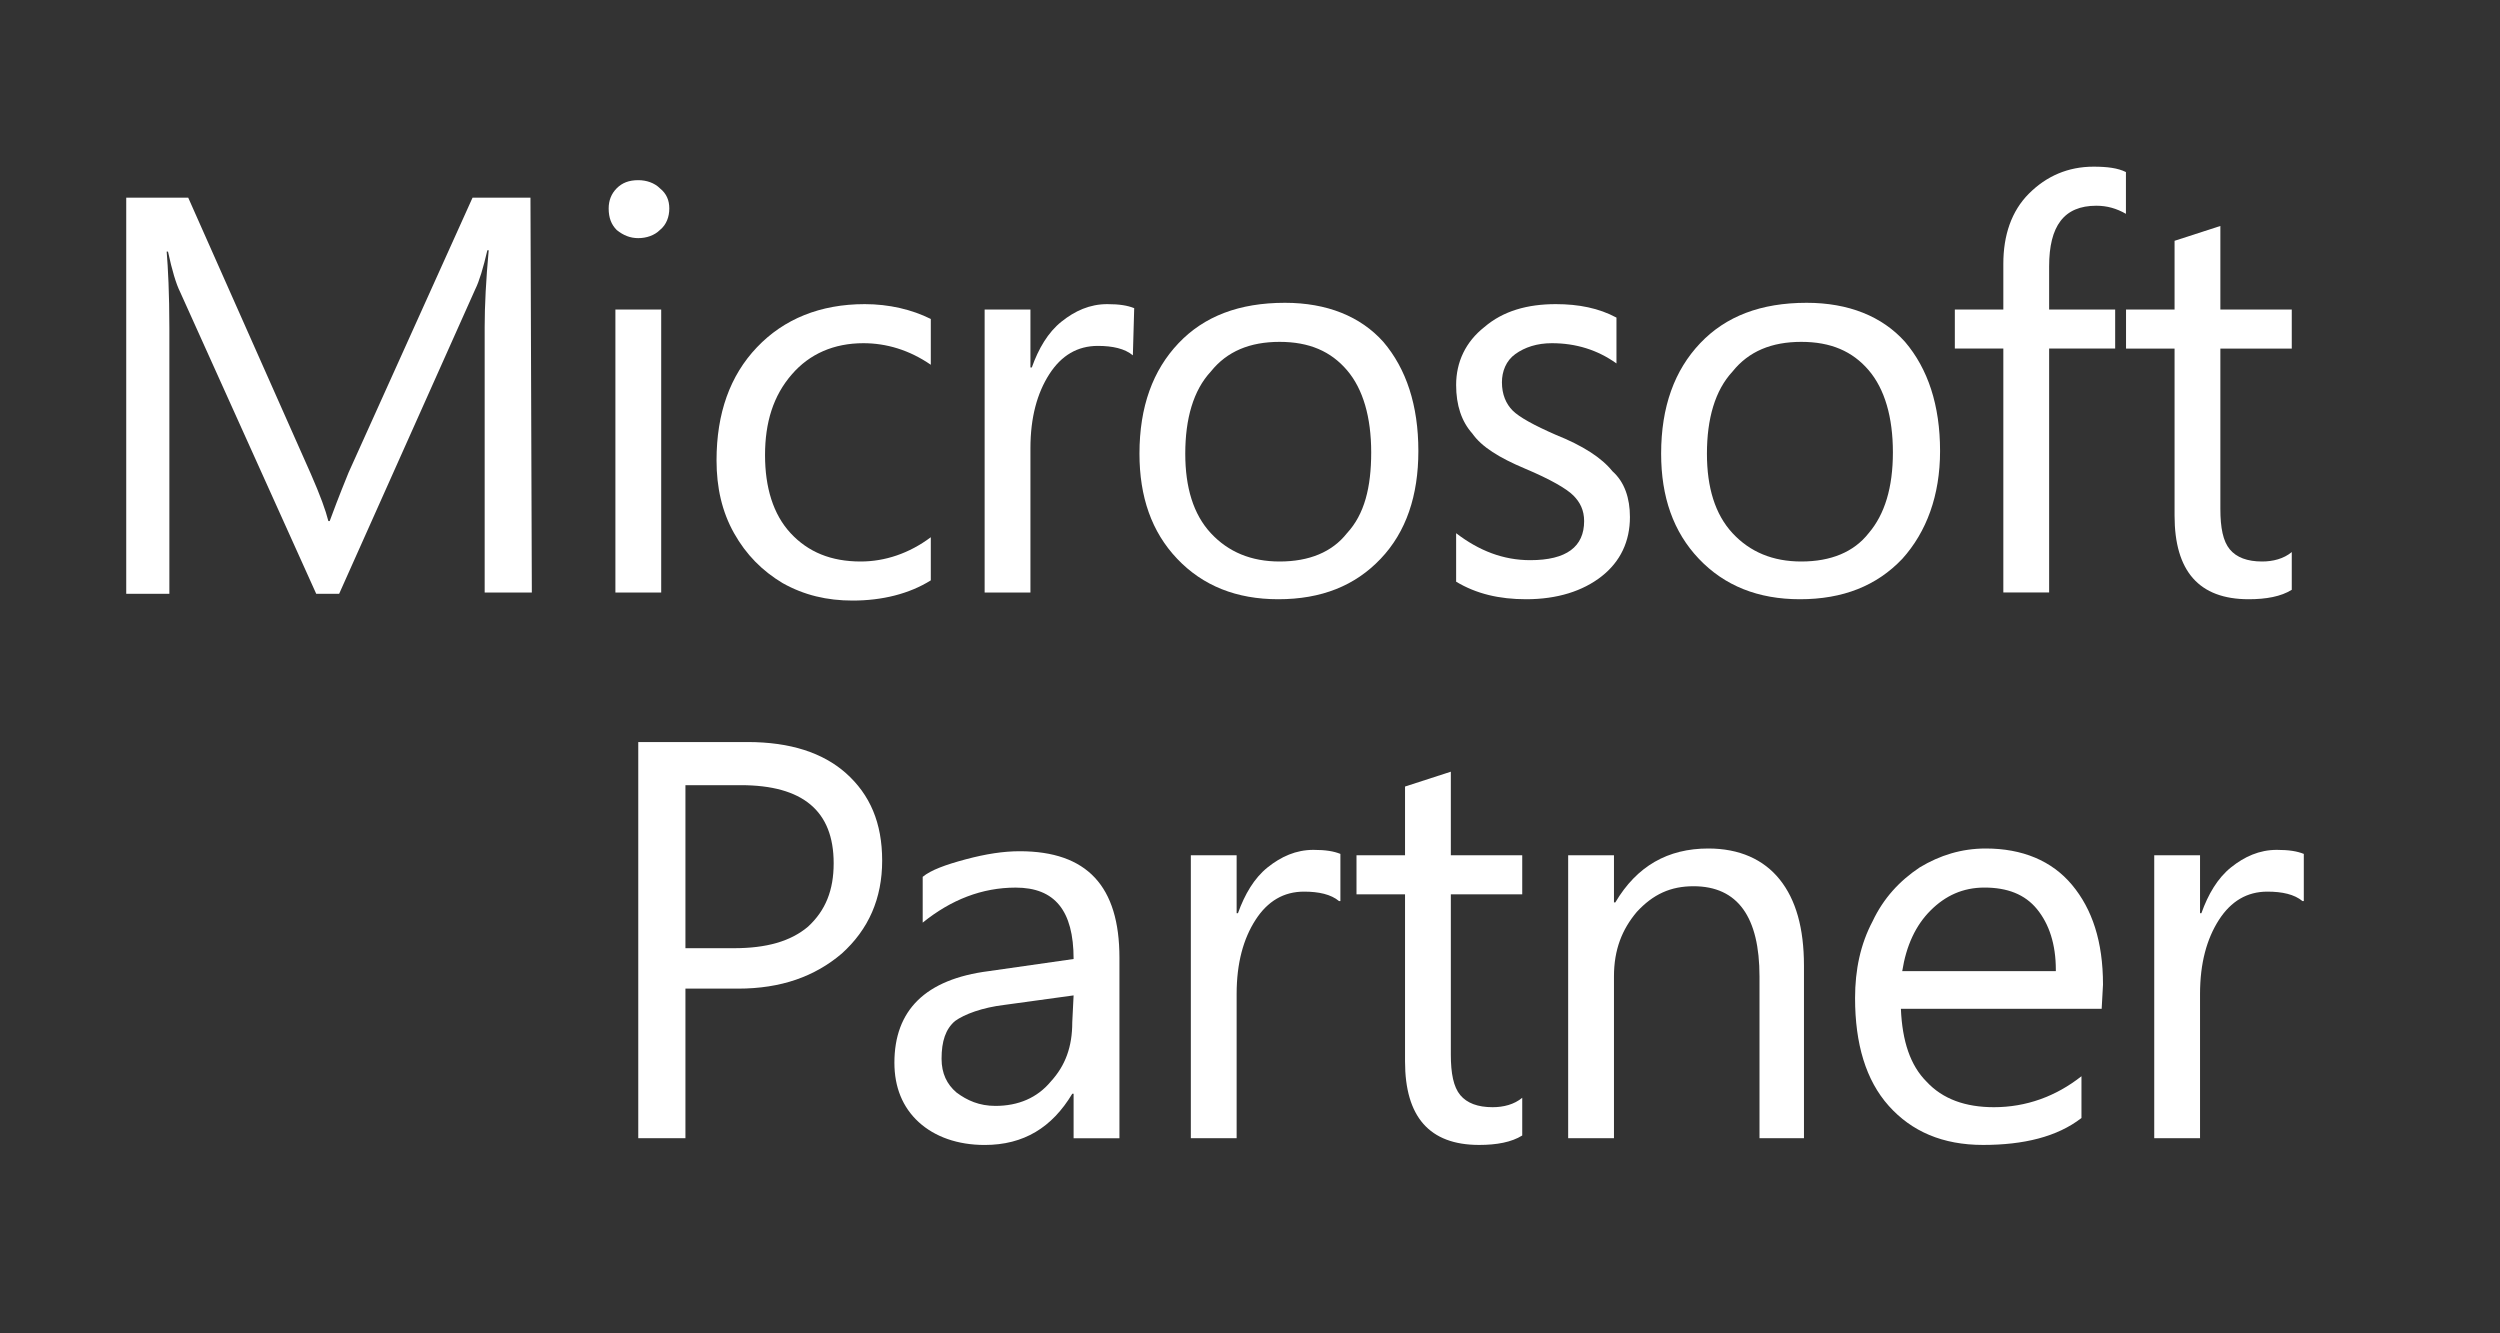
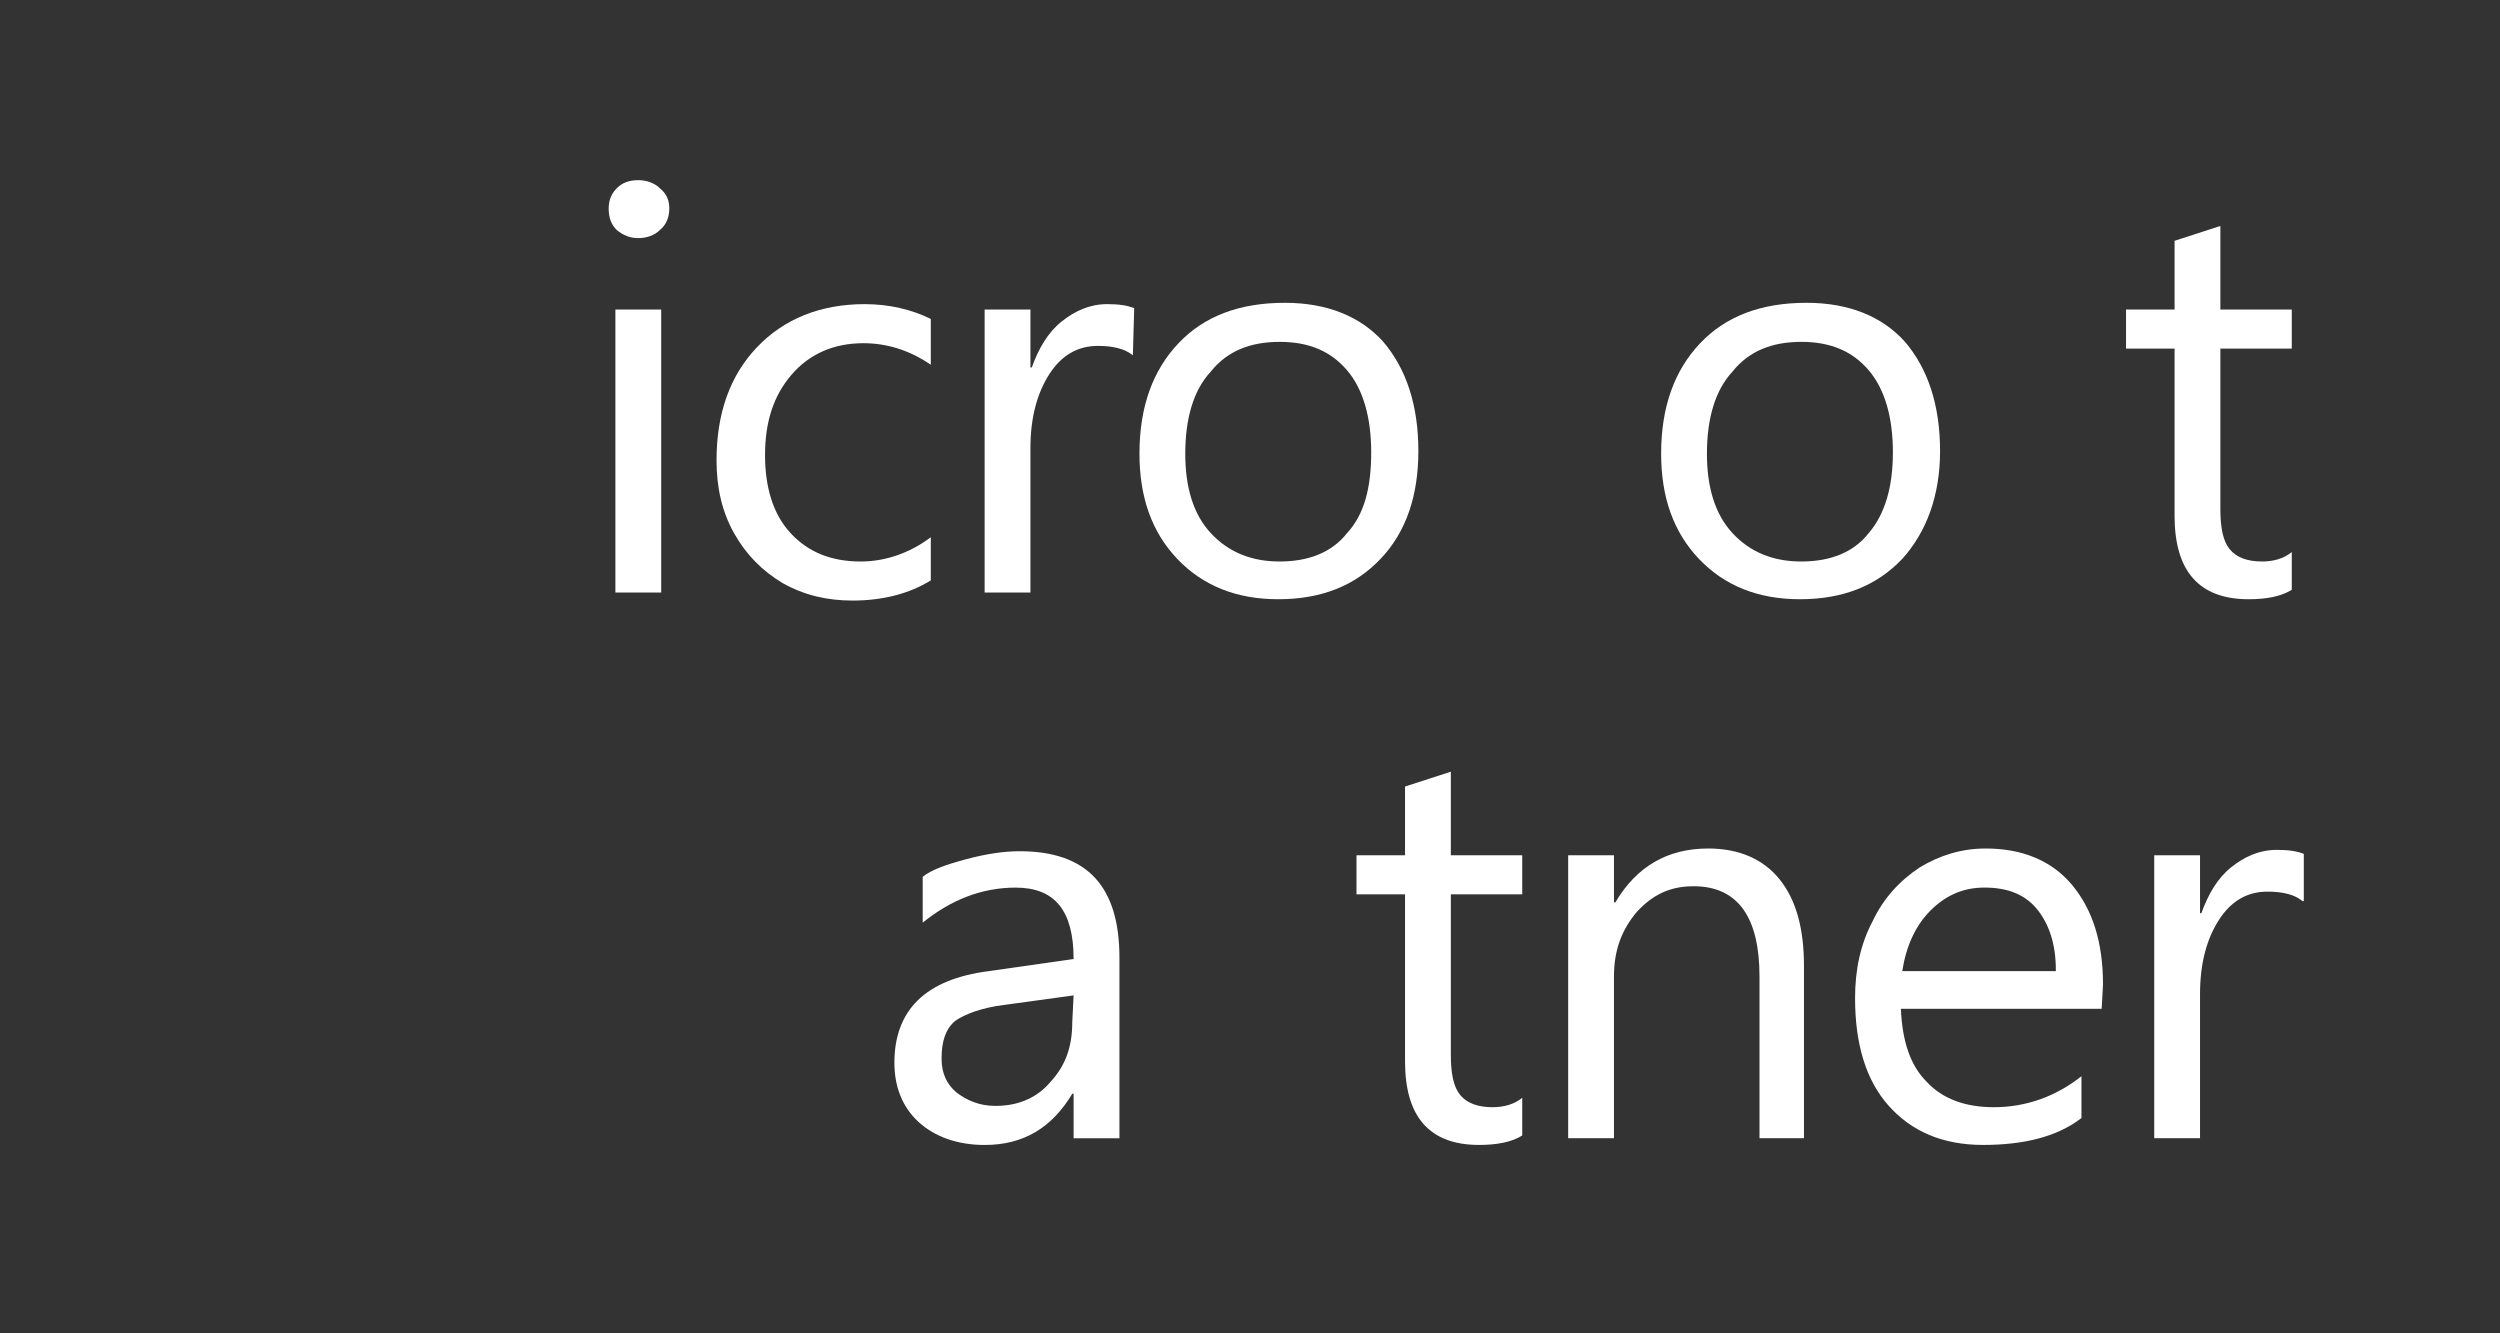
<svg xmlns="http://www.w3.org/2000/svg" width="75" height="40" viewBox="0 0 75 40" fill="none">
  <rect x="0" y="0" width="75" height="40" fill="#333333" stroke="none" />
-   <path d="M15.955 17.775H14.54V9.811C14.54 9.165 14.58 8.397 14.661 7.507H14.621C14.499 8.033 14.378 8.437 14.257 8.679L10.174 17.815H9.487L5.404 8.76C5.283 8.518 5.162 8.114 5.04 7.548H5C5.04 8.033 5.081 8.801 5.081 9.852V17.815H3.787V5.931H5.647L9.325 14.217C9.608 14.864 9.77 15.309 9.851 15.632H9.891C10.174 14.864 10.376 14.379 10.457 14.177L14.176 5.931H15.914L15.955 17.775Z" fill="white" />
  <path d="M19.836 17.775H18.462V9.286H19.836V17.775ZM20.079 6.254C20.079 6.497 19.998 6.739 19.796 6.901C19.634 7.063 19.392 7.144 19.149 7.144C18.907 7.144 18.704 7.063 18.502 6.901C18.341 6.739 18.26 6.537 18.26 6.254C18.26 6.012 18.341 5.81 18.502 5.648C18.664 5.486 18.866 5.405 19.149 5.405C19.392 5.405 19.634 5.486 19.796 5.648C19.998 5.81 20.079 6.012 20.079 6.254Z" fill="white" />
  <path d="M27.924 17.411C27.277 17.815 26.468 18.017 25.579 18.017C24.811 18.017 24.124 17.856 23.477 17.492C22.87 17.128 22.385 16.643 22.022 15.996C21.658 15.349 21.496 14.622 21.496 13.813C21.496 12.398 21.9 11.267 22.709 10.418C23.517 9.569 24.609 9.124 25.943 9.124C26.67 9.124 27.358 9.286 27.924 9.569V10.943C27.277 10.498 26.59 10.296 25.902 10.296C25.013 10.296 24.285 10.62 23.76 11.226C23.194 11.873 22.951 12.681 22.951 13.652C22.951 14.622 23.194 15.43 23.719 15.996C24.245 16.562 24.932 16.845 25.821 16.845C26.549 16.845 27.277 16.602 27.924 16.117V17.411Z" fill="white" />
  <path d="M33.986 10.66C33.743 10.458 33.379 10.377 32.935 10.377C32.328 10.377 31.843 10.66 31.479 11.226C31.116 11.792 30.913 12.52 30.913 13.449V17.775H29.539V9.286H30.913V11.024H30.954C31.156 10.458 31.439 9.973 31.843 9.65C32.248 9.326 32.692 9.124 33.218 9.124C33.581 9.124 33.824 9.164 34.026 9.245L33.986 10.66Z" fill="white" />
  <path d="M41.136 13.57C41.136 12.52 40.894 11.671 40.409 11.105C39.924 10.539 39.277 10.256 38.388 10.256C37.498 10.256 36.811 10.539 36.326 11.145C35.8 11.711 35.558 12.56 35.558 13.611C35.558 14.622 35.8 15.43 36.326 15.996C36.852 16.562 37.539 16.845 38.388 16.845C39.277 16.845 39.964 16.562 40.409 15.996C40.934 15.43 41.136 14.622 41.136 13.57ZM42.551 13.53C42.551 14.864 42.188 15.956 41.419 16.764C40.651 17.573 39.641 17.977 38.347 17.977C37.094 17.977 36.084 17.573 35.316 16.764C34.547 15.956 34.184 14.905 34.184 13.611C34.184 12.196 34.588 11.105 35.356 10.296C36.124 9.488 37.175 9.084 38.549 9.084C39.803 9.084 40.813 9.488 41.5 10.256C42.188 11.064 42.551 12.156 42.551 13.53Z" fill="white" />
-   <path d="M48.898 15.511C48.898 16.239 48.615 16.845 48.049 17.29C47.483 17.734 46.715 17.977 45.786 17.977C44.977 17.977 44.29 17.815 43.684 17.451V15.996C44.371 16.522 45.098 16.805 45.907 16.805C46.998 16.805 47.524 16.4 47.524 15.632C47.524 15.309 47.403 15.066 47.2 14.864C46.998 14.662 46.513 14.379 45.745 14.056C44.977 13.732 44.452 13.409 44.169 13.005C43.845 12.641 43.684 12.156 43.684 11.549C43.684 10.862 43.967 10.256 44.532 9.811C45.098 9.326 45.826 9.124 46.675 9.124C47.362 9.124 47.968 9.245 48.494 9.528V10.903C47.928 10.498 47.281 10.296 46.554 10.296C46.109 10.296 45.745 10.418 45.462 10.62C45.179 10.822 45.058 11.145 45.058 11.469C45.058 11.832 45.179 12.115 45.381 12.318C45.584 12.52 46.028 12.762 46.675 13.045C47.483 13.368 48.049 13.732 48.373 14.137C48.737 14.46 48.898 14.945 48.898 15.511Z" fill="white" />
  <path d="M56.787 13.57C56.787 12.52 56.544 11.671 56.059 11.105C55.574 10.539 54.927 10.256 54.038 10.256C53.149 10.256 52.462 10.539 51.977 11.145C51.451 11.711 51.208 12.56 51.208 13.611C51.208 14.622 51.451 15.43 51.977 15.996C52.502 16.562 53.189 16.845 54.038 16.845C54.927 16.845 55.615 16.562 56.059 15.996C56.544 15.43 56.787 14.622 56.787 13.57ZM58.202 13.53C58.202 14.864 57.797 15.956 57.07 16.764C56.302 17.573 55.291 17.977 53.998 17.977C52.745 17.977 51.734 17.573 50.966 16.764C50.198 15.956 49.834 14.905 49.834 13.611C49.834 12.196 50.238 11.105 51.006 10.296C51.774 9.488 52.825 9.084 54.2 9.084C55.453 9.084 56.464 9.488 57.151 10.256C57.838 11.064 58.202 12.156 58.202 13.53Z" fill="white" />
-   <path d="M63.778 6.415C63.495 6.253 63.212 6.172 62.889 6.172C61.919 6.172 61.474 6.779 61.474 7.991V9.285H63.455V10.457H61.474V17.774H60.1V10.457H58.645V9.285H60.1V7.911C60.1 7.062 60.342 6.334 60.868 5.808C61.393 5.283 62.04 5 62.808 5C63.212 5 63.536 5.04 63.778 5.162V6.415Z" fill="white" />
  <path d="M68.753 17.694C68.43 17.896 67.985 17.977 67.46 17.977C65.964 17.977 65.237 17.128 65.237 15.47V10.458H63.781V9.286H65.237V7.224L66.611 6.779V9.286H68.753V10.458H66.611V15.268C66.611 15.834 66.692 16.238 66.894 16.481C67.096 16.724 67.419 16.845 67.864 16.845C68.187 16.845 68.511 16.764 68.753 16.562V17.694Z" fill="white" />
-   <path d="M25.01 25.899C25.01 24.323 24.08 23.555 22.221 23.555H20.563V28.446H22.018C22.989 28.446 23.716 28.244 24.242 27.799C24.767 27.314 25.01 26.708 25.01 25.899ZM26.465 25.819C26.465 26.95 26.061 27.88 25.252 28.608C24.444 29.295 23.433 29.659 22.14 29.659H20.563V34.146H19.148V22.261H22.423C23.716 22.261 24.686 22.585 25.374 23.191C26.101 23.838 26.465 24.687 26.465 25.819Z" fill="white" />
  <path d="M32.208 29.862L30.147 30.145C29.46 30.226 28.934 30.428 28.651 30.63C28.368 30.873 28.247 31.236 28.247 31.762C28.247 32.206 28.409 32.53 28.692 32.773C29.015 33.015 29.379 33.177 29.864 33.177C30.551 33.177 31.117 32.934 31.521 32.449C31.966 31.964 32.168 31.398 32.168 30.67L32.208 29.862ZM33.583 34.147H32.208V32.813H32.168C31.562 33.824 30.713 34.349 29.54 34.349C28.732 34.349 28.045 34.106 27.56 33.662C27.075 33.217 26.832 32.611 26.832 31.883C26.832 30.307 27.762 29.377 29.662 29.134L32.208 28.77C32.208 27.315 31.642 26.628 30.47 26.628C29.46 26.628 28.53 26.992 27.681 27.679V26.305C27.924 26.103 28.368 25.941 28.974 25.779C29.581 25.617 30.106 25.537 30.591 25.537C32.613 25.537 33.583 26.588 33.583 28.73V34.147Z" fill="white" />
-   <path d="M40.171 27.032C39.929 26.83 39.565 26.749 39.12 26.749C38.514 26.749 38.029 27.032 37.665 27.598C37.301 28.164 37.099 28.891 37.099 29.821V34.146H35.725V25.657H37.099V27.395H37.139C37.342 26.83 37.624 26.345 38.029 26.021C38.433 25.698 38.878 25.496 39.403 25.496C39.767 25.496 40.01 25.536 40.212 25.617V27.032" fill="white" />
  <path d="M45.667 34.065C45.344 34.267 44.899 34.348 44.374 34.348C42.878 34.348 42.151 33.499 42.151 31.842V26.829H40.695V25.657H42.151V23.596L43.525 23.151V25.657H45.667V26.829H43.525V31.64C43.525 32.206 43.606 32.61 43.808 32.853C44.01 33.095 44.334 33.216 44.778 33.216C45.102 33.216 45.425 33.136 45.667 32.933V34.065Z" fill="white" />
  <path d="M54.16 34.146H52.785V29.295C52.785 27.517 52.138 26.587 50.804 26.587C50.117 26.587 49.592 26.829 49.106 27.355C48.662 27.881 48.419 28.487 48.419 29.295V34.146H47.045V25.657H48.419V27.072H48.46C49.106 25.981 50.036 25.455 51.249 25.455C52.179 25.455 52.906 25.779 53.392 26.385C53.877 26.991 54.119 27.84 54.119 28.972V34.146" fill="white" />
  <path d="M61.675 29.093C61.675 28.325 61.473 27.719 61.11 27.274C60.746 26.829 60.22 26.627 59.533 26.627C58.886 26.627 58.361 26.87 57.916 27.315C57.471 27.759 57.188 28.366 57.067 29.134H61.675M63.05 30.265H57.027C57.067 31.236 57.31 31.963 57.795 32.448C58.28 32.974 58.967 33.216 59.816 33.216C60.786 33.216 61.675 32.893 62.444 32.287V33.54C61.716 34.106 60.705 34.348 59.493 34.348C58.28 34.348 57.35 33.944 56.663 33.176C55.976 32.408 55.652 31.317 55.652 29.942C55.652 29.093 55.814 28.325 56.178 27.638C56.501 26.951 56.986 26.425 57.593 26.021C58.199 25.657 58.846 25.455 59.574 25.455C60.665 25.455 61.554 25.819 62.161 26.547C62.767 27.274 63.09 28.244 63.09 29.538L63.05 30.265Z" fill="white" />
  <path d="M69.074 27.032C68.831 26.83 68.467 26.749 68.022 26.749C67.416 26.749 66.931 27.032 66.567 27.598C66.204 28.164 66.001 28.891 66.001 29.821V34.146H64.627V25.657H66.001V27.395H66.042C66.244 26.83 66.527 26.345 66.931 26.021C67.335 25.698 67.78 25.496 68.305 25.496C68.669 25.496 68.912 25.536 69.114 25.617V27.032" fill="white" />
</svg>